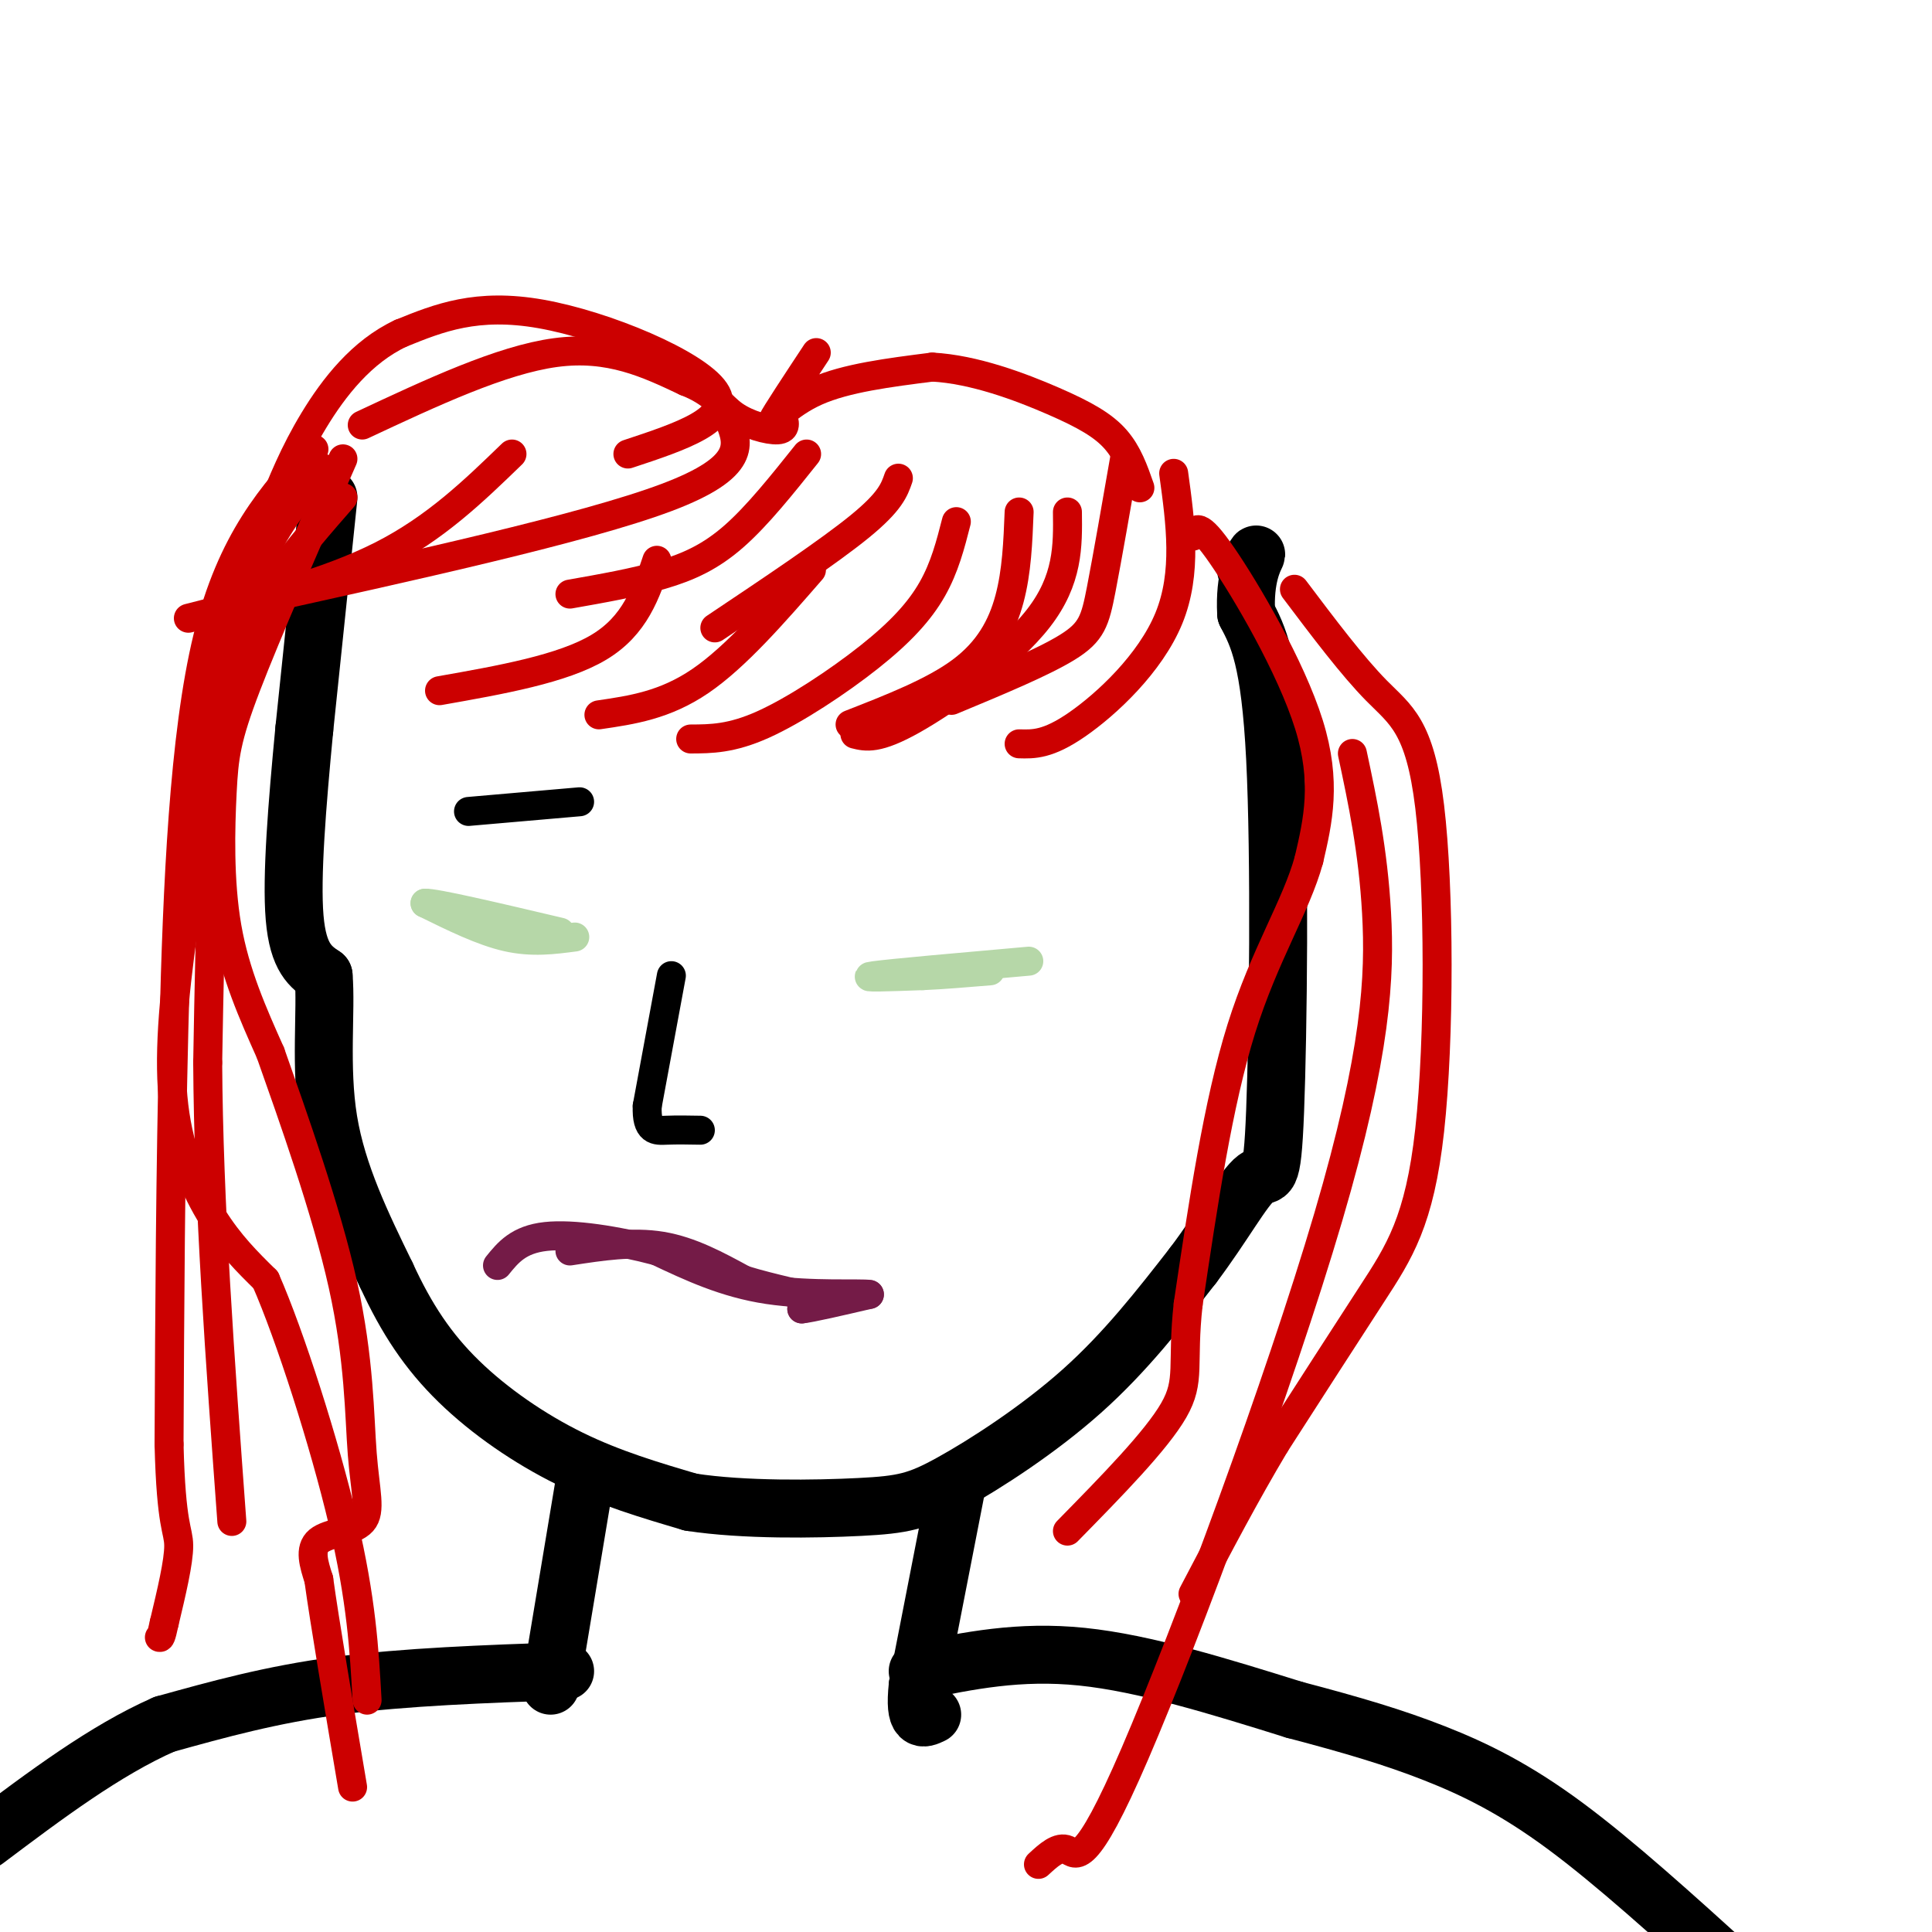
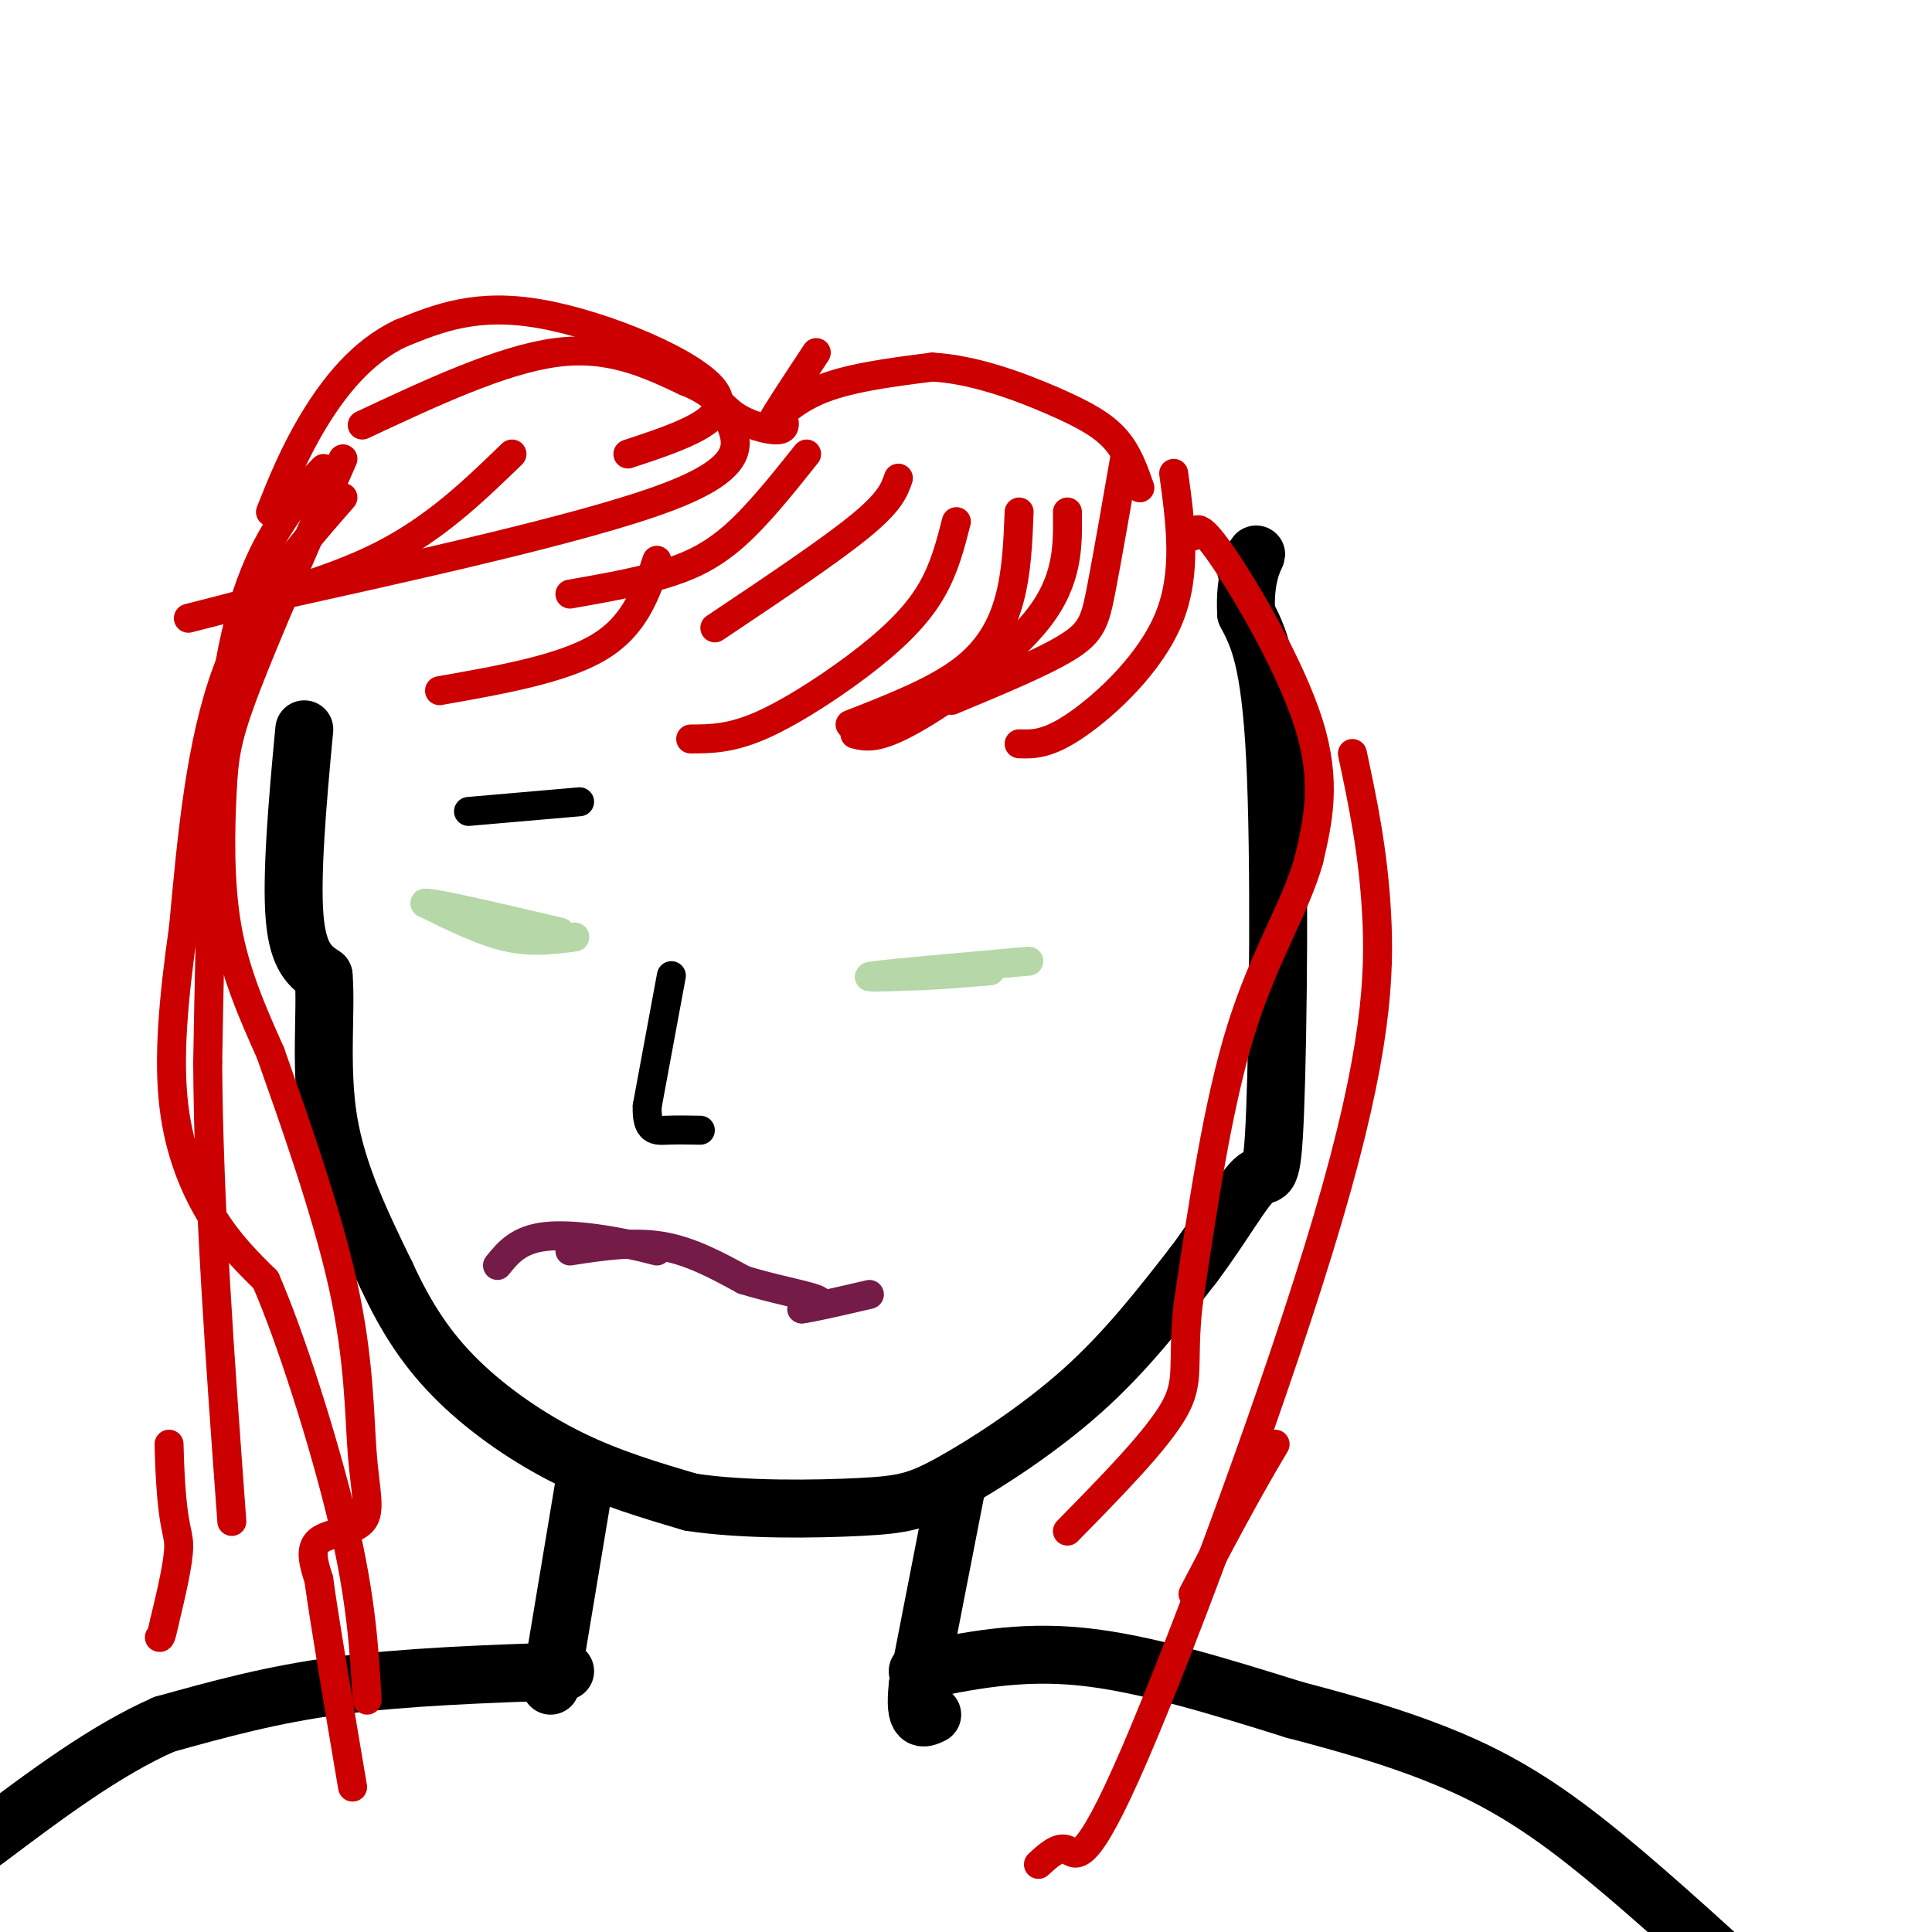
<svg xmlns="http://www.w3.org/2000/svg" viewBox="0 0 400 400" version="1.1">
  <g fill="none" stroke="#000000" stroke-width="12" stroke-linecap="round" stroke-linejoin="round">
-     <path d="M68,103c0.000,0.000 -5.000,48.000 -5,48" />
    <path d="M63,151c-1.489,15.600 -2.711,30.600 -2,39c0.711,8.400 3.356,10.200 6,12" />
    <path d="M67,202c0.622,7.111 -0.822,18.889 1,30c1.822,11.111 6.911,21.556 12,32" />
    <path d="M80,264c4.179,9.083 8.625,15.792 15,22c6.375,6.208 14.679,11.917 23,16c8.321,4.083 16.661,6.542 25,9" />
    <path d="M143,311c11.000,1.702 26.000,1.456 35,1c9.000,-0.456 12.000,-1.123 19,-5c7.000,-3.877 18.000,-10.965 27,-19c9.000,-8.035 16.000,-17.018 23,-26" />
    <path d="M247,262c6.279,-8.319 10.477,-16.116 13,-18c2.523,-1.884 3.372,2.147 4,-14c0.628,-16.147 1.037,-52.470 0,-73c-1.037,-20.530 -3.518,-25.265 -6,-30" />
    <path d="M258,127c-0.400,-7.467 1.600,-11.133 2,-12c0.400,-0.867 -0.800,1.067 -2,3" />
    <path d="M198,308c0.000,0.000 -8.000,41.000 -8,41" />
    <path d="M190,349c-0.833,7.833 1.083,6.917 3,6" />
    <path d="M121,307c0.000,0.000 -7.000,42.000 -7,42" />
    <path d="M117,346c-16.583,0.583 -33.167,1.167 -47,3c-13.833,1.833 -24.917,4.917 -36,8" />
    <path d="M34,357c-12.167,5.333 -24.583,14.667 -37,24" />
    <path d="M190,346c10.500,-2.167 21.000,-4.333 34,-3c13.000,1.333 28.500,6.167 44,11" />
    <path d="M268,354c12.179,3.202 20.625,5.708 29,9c8.375,3.292 16.679,7.369 27,15c10.321,7.631 22.661,18.815 35,30" />
  </g>
  <g fill="none" stroke="#cc0000" stroke-width="6" stroke-linecap="round" stroke-linejoin="round">
    <path d="M186,99c-0.833,2.417 -1.667,4.833 -8,10c-6.333,5.167 -18.167,13.083 -30,21" />
    <path d="M167,94c-5.089,6.378 -10.178,12.756 -15,17c-4.822,4.244 -9.378,6.356 -15,8c-5.622,1.644 -12.311,2.822 -19,4" />
    <path d="M151,87c1.917,4.833 3.833,9.667 -13,16c-16.833,6.333 -52.417,14.167 -88,22" />
    <path d="M106,94c-7.917,7.667 -15.833,15.333 -27,21c-11.167,5.667 -25.583,9.333 -40,13" />
    <path d="M136,116c-2.250,6.750 -4.500,13.500 -12,18c-7.500,4.500 -20.250,6.750 -33,9" />
-     <path d="M168,118c-7.833,9.000 -15.667,18.000 -23,23c-7.333,5.000 -14.167,6.000 -21,7" />
    <path d="M198,108c-1.208,4.732 -2.417,9.464 -5,14c-2.583,4.536 -6.542,8.875 -13,14c-6.458,5.125 -15.417,11.036 -22,14c-6.583,2.964 -10.792,2.982 -15,3" />
    <path d="M211,106c-0.244,6.178 -0.489,12.356 -2,18c-1.511,5.644 -4.289,10.756 -10,15c-5.711,4.244 -14.356,7.622 -23,11" />
    <path d="M221,106c0.089,7.022 0.178,14.044 -6,22c-6.178,7.956 -18.622,16.844 -26,21c-7.378,4.156 -9.689,3.578 -12,3" />
    <path d="M233,94c-1.867,10.733 -3.733,21.467 -5,28c-1.267,6.533 -1.933,8.867 -7,12c-5.067,3.133 -14.533,7.067 -24,11" />
    <path d="M243,98c1.422,10.311 2.844,20.622 -1,30c-3.844,9.378 -12.956,17.822 -19,22c-6.044,4.178 -9.022,4.089 -12,4" />
    <path d="M247,111c0.533,-1.578 1.067,-3.156 6,4c4.933,7.156 14.267,23.044 18,35c3.733,11.956 1.867,19.978 0,28" />
    <path d="M271,178c-2.622,9.600 -9.178,19.600 -14,35c-4.822,15.400 -7.911,36.200 -11,57" />
    <path d="M246,270c-1.400,12.644 0.600,15.756 -3,22c-3.600,6.244 -12.800,15.622 -22,25" />
-     <path d="M268,122c6.003,7.967 12.006,15.933 17,21c4.994,5.067 8.978,7.234 11,24c2.022,16.766 2.083,48.129 0,67c-2.083,18.871 -6.309,25.249 -12,34c-5.691,8.751 -12.845,19.876 -20,31" />
    <path d="M264,299c-6.167,10.333 -11.583,20.667 -17,31" />
    <path d="M280,156c2.136,10.022 4.271,20.045 5,33c0.729,12.955 0.051,28.844 -10,63c-10.051,34.156 -29.475,86.581 -40,111c-10.525,24.419 -12.150,20.834 -14,20c-1.850,-0.834 -3.925,1.083 -6,3" />
    <path d="M67,97c-2.133,2.200 -4.267,4.400 -8,10c-3.733,5.600 -9.067,14.600 -12,34c-2.933,19.400 -3.467,49.200 -4,79" />
    <path d="M43,220c0.167,29.000 2.583,62.000 5,95" />
    <path d="M71,103c-9.250,10.583 -18.500,21.167 -24,36c-5.500,14.833 -7.250,33.917 -9,53" />
    <path d="M38,192c-2.190,15.357 -3.167,27.250 -2,37c1.167,9.750 4.476,17.357 8,23c3.524,5.643 7.262,9.321 11,13" />
    <path d="M55,265c5.044,11.489 12.156,33.711 16,50c3.844,16.289 4.422,26.644 5,37" />
    <path d="M71,95c-7.911,18.054 -15.821,36.107 -20,47c-4.179,10.893 -4.625,14.625 -5,22c-0.375,7.375 -0.679,18.393 1,28c1.679,9.607 5.339,17.804 9,26" />
    <path d="M56,218c4.585,12.987 11.549,32.455 15,48c3.451,15.545 3.389,27.167 4,35c0.611,7.833 1.895,11.878 0,14c-1.895,2.122 -6.970,2.321 -9,4c-2.030,1.679 -1.015,4.840 0,8" />
    <path d="M66,327c1.167,8.500 4.083,25.750 7,43" />
-     <path d="M65,93c-8.533,9.378 -17.067,18.756 -22,39c-4.933,20.244 -6.267,51.356 -7,81c-0.733,29.644 -0.867,57.822 -1,86" />
    <path d="M35,299c0.422,17.333 1.978,17.667 2,21c0.022,3.333 -1.489,9.667 -3,16" />
    <path d="M34,336c-0.667,3.167 -0.833,3.083 -1,3" />
    <path d="M75,88c14.417,-6.750 28.833,-13.500 40,-15c11.167,-1.500 19.083,2.250 27,6" />
    <path d="M142,79c5.917,2.298 7.208,5.042 10,7c2.792,1.958 7.083,3.131 9,3c1.917,-0.131 1.458,-1.565 1,-3" />
    <path d="M130,94c10.956,-3.622 21.911,-7.244 18,-13c-3.911,-5.756 -22.689,-13.644 -36,-16c-13.311,-2.356 -21.156,0.822 -29,4" />
    <path d="M83,69c-8.111,3.778 -13.889,11.222 -18,18c-4.111,6.778 -6.556,12.889 -9,19" />
    <path d="M169,73c-4.267,6.467 -8.533,12.933 -9,14c-0.467,1.067 2.867,-3.267 9,-6c6.133,-2.733 15.067,-3.867 24,-5" />
    <path d="M193,76c8.655,0.452 18.292,4.083 25,7c6.708,2.917 10.488,5.119 13,8c2.512,2.881 3.756,6.440 5,10" />
  </g>
  <g fill="none" stroke="#b6d7a8" stroke-width="6" stroke-linecap="round" stroke-linejoin="round">
    <path d="M119,194c-4.417,0.583 -8.833,1.167 -14,0c-5.167,-1.167 -11.083,-4.083 -17,-7" />
    <path d="M88,187c1.833,-0.167 14.917,2.917 28,6" />
    <path d="M213,199c-14.167,1.250 -28.333,2.500 -32,3c-3.667,0.500 3.167,0.250 10,0" />
    <path d="M191,202c4.000,-0.167 9.000,-0.583 14,-1" />
  </g>
  <g fill="none" stroke="#741b47" stroke-width="6" stroke-linecap="round" stroke-linejoin="round">
    <path d="M118,259c6.500,-1.000 13.000,-2.000 19,-1c6.000,1.000 11.500,4.000 17,7" />
    <path d="M154,265c6.111,1.889 12.889,3.111 15,4c2.111,0.889 -0.444,1.444 -3,2" />
    <path d="M166,271c1.833,-0.167 7.917,-1.583 14,-3" />
-     <path d="M180,268c-1.467,-0.333 -12.133,0.333 -21,-1c-8.867,-1.333 -15.933,-4.667 -23,-8" />
    <path d="M136,259c-8.244,-2.178 -17.356,-3.622 -23,-3c-5.644,0.622 -7.822,3.311 -10,6" />
  </g>
  <g fill="none" stroke="#000000" stroke-width="6" stroke-linecap="round" stroke-linejoin="round">
    <path d="M139,202c0.000,0.000 -5.000,27.000 -5,27" />
    <path d="M134,229c-0.200,5.311 1.800,5.089 4,5c2.200,-0.089 4.600,-0.044 7,0" />
    <path d="M120,166c0.000,0.000 -23.000,2.000 -23,2" />
  </g>
</svg>